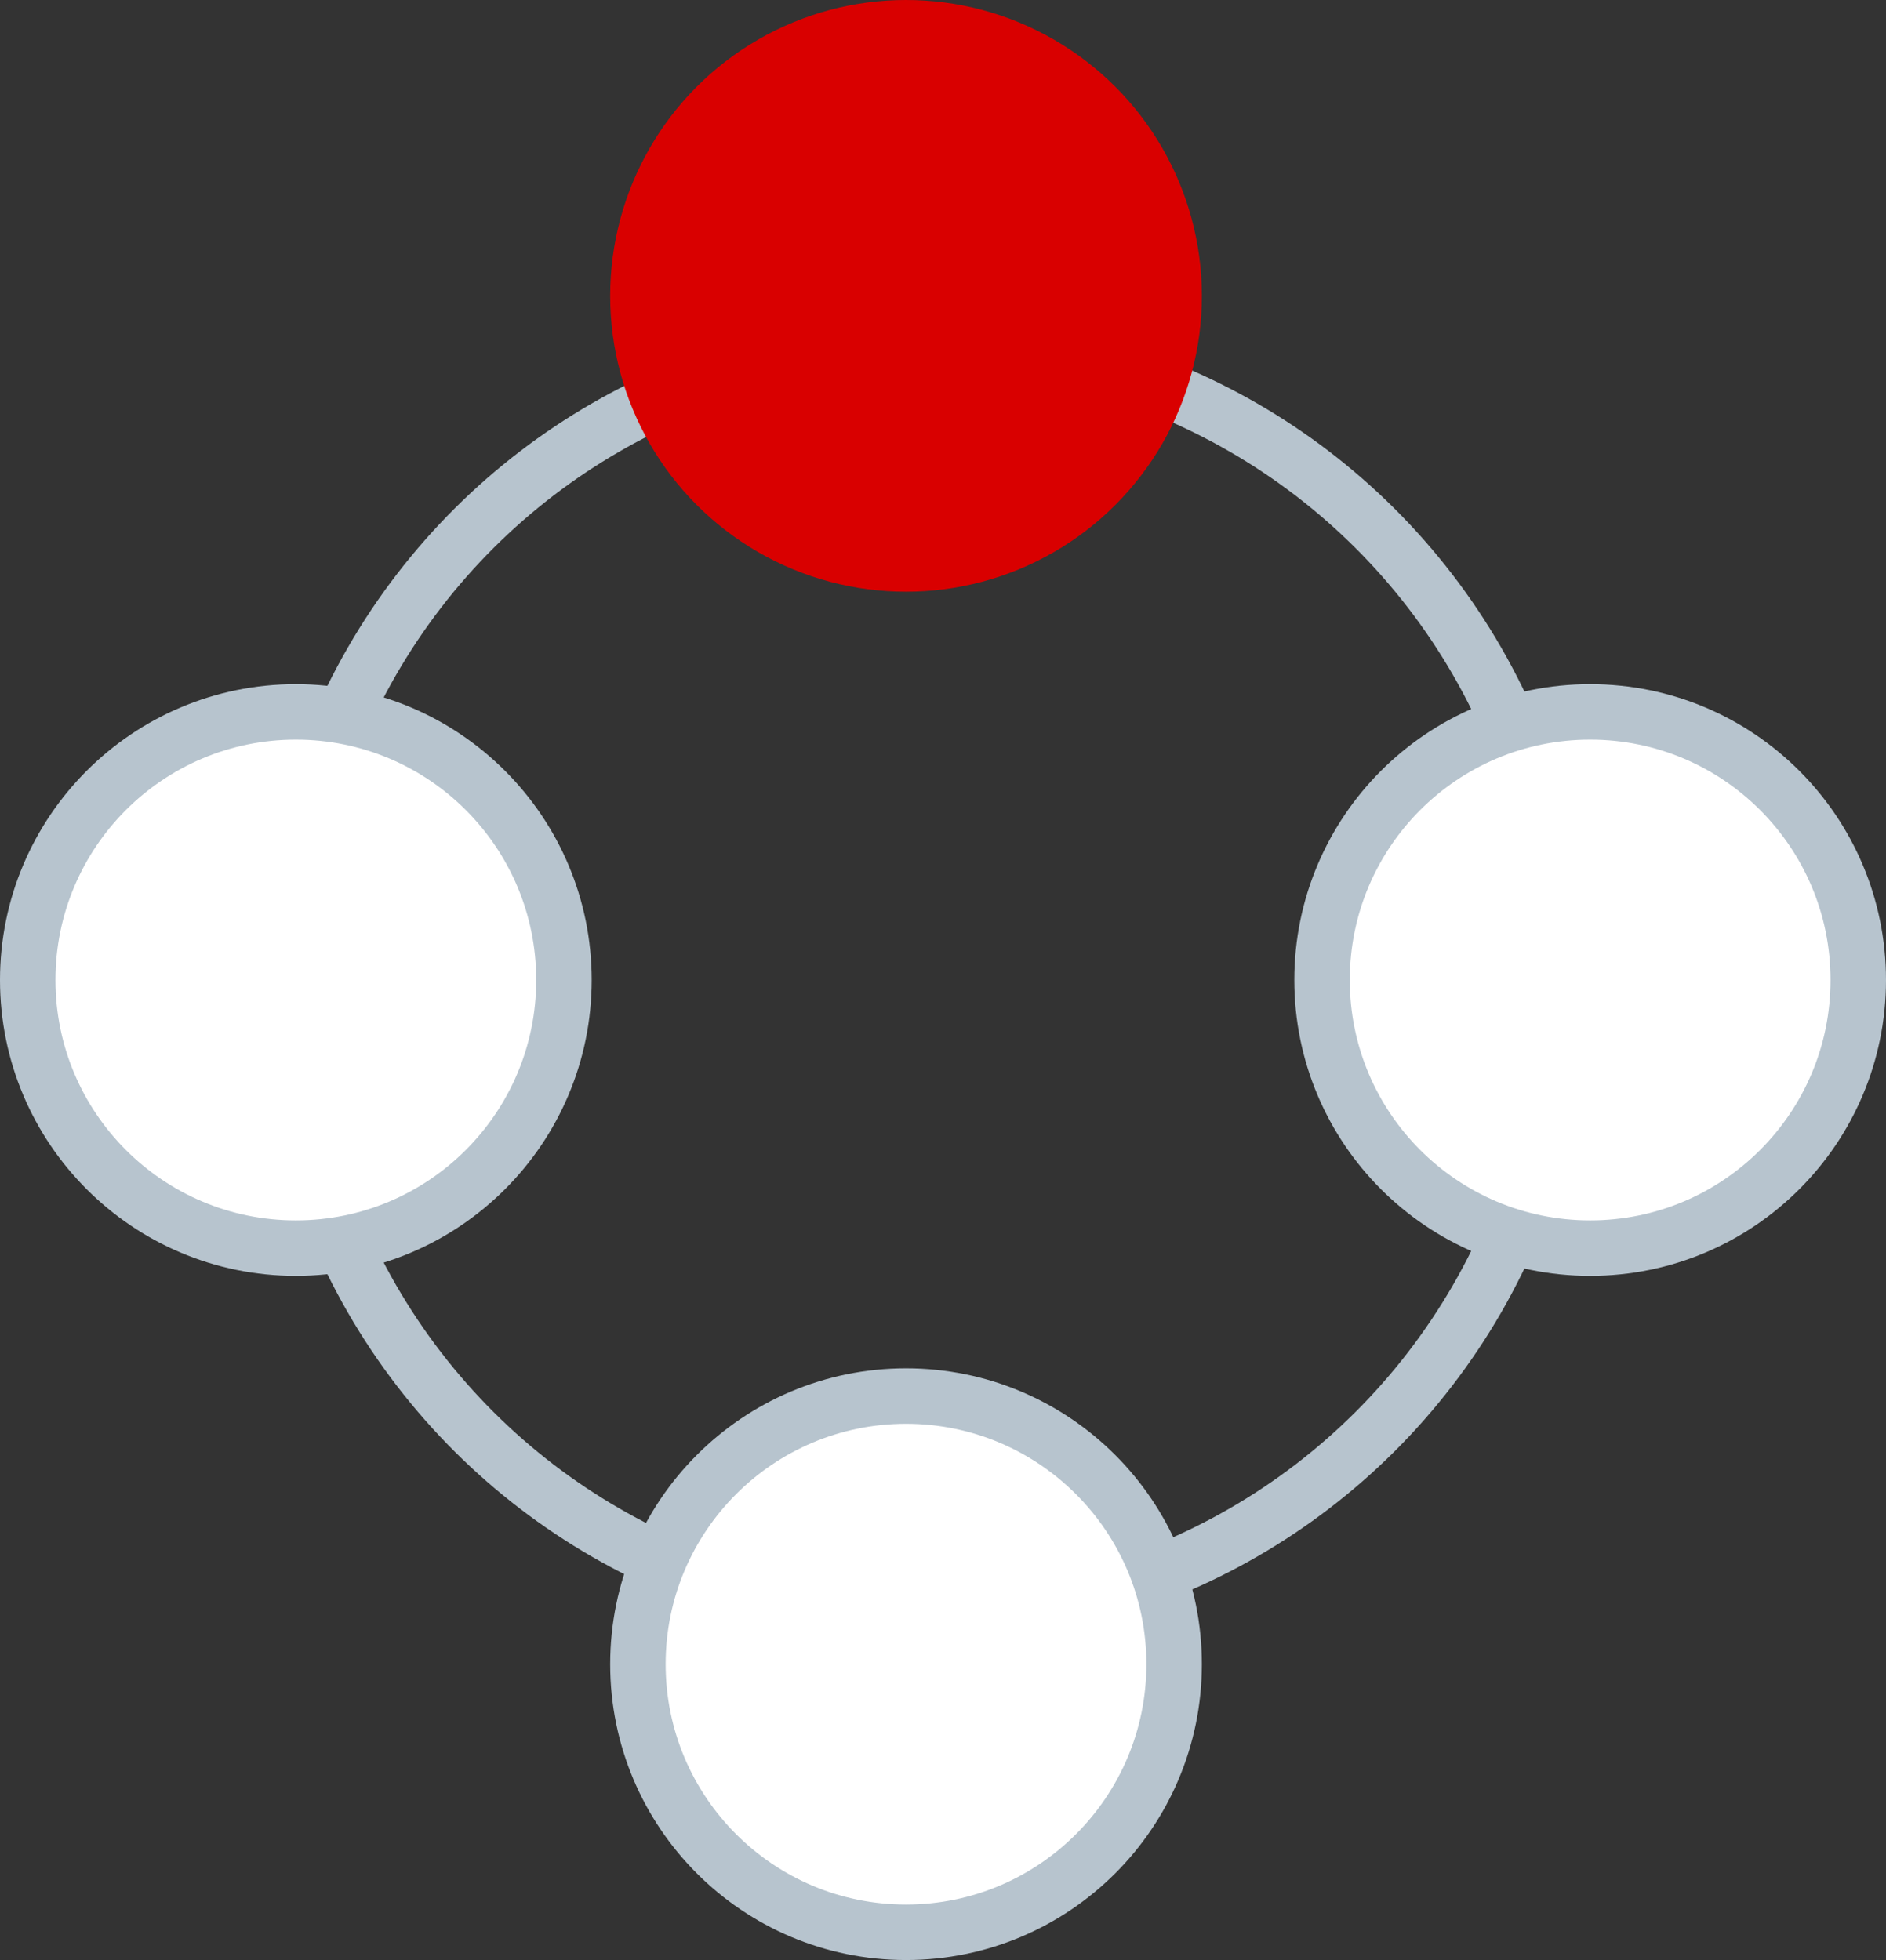
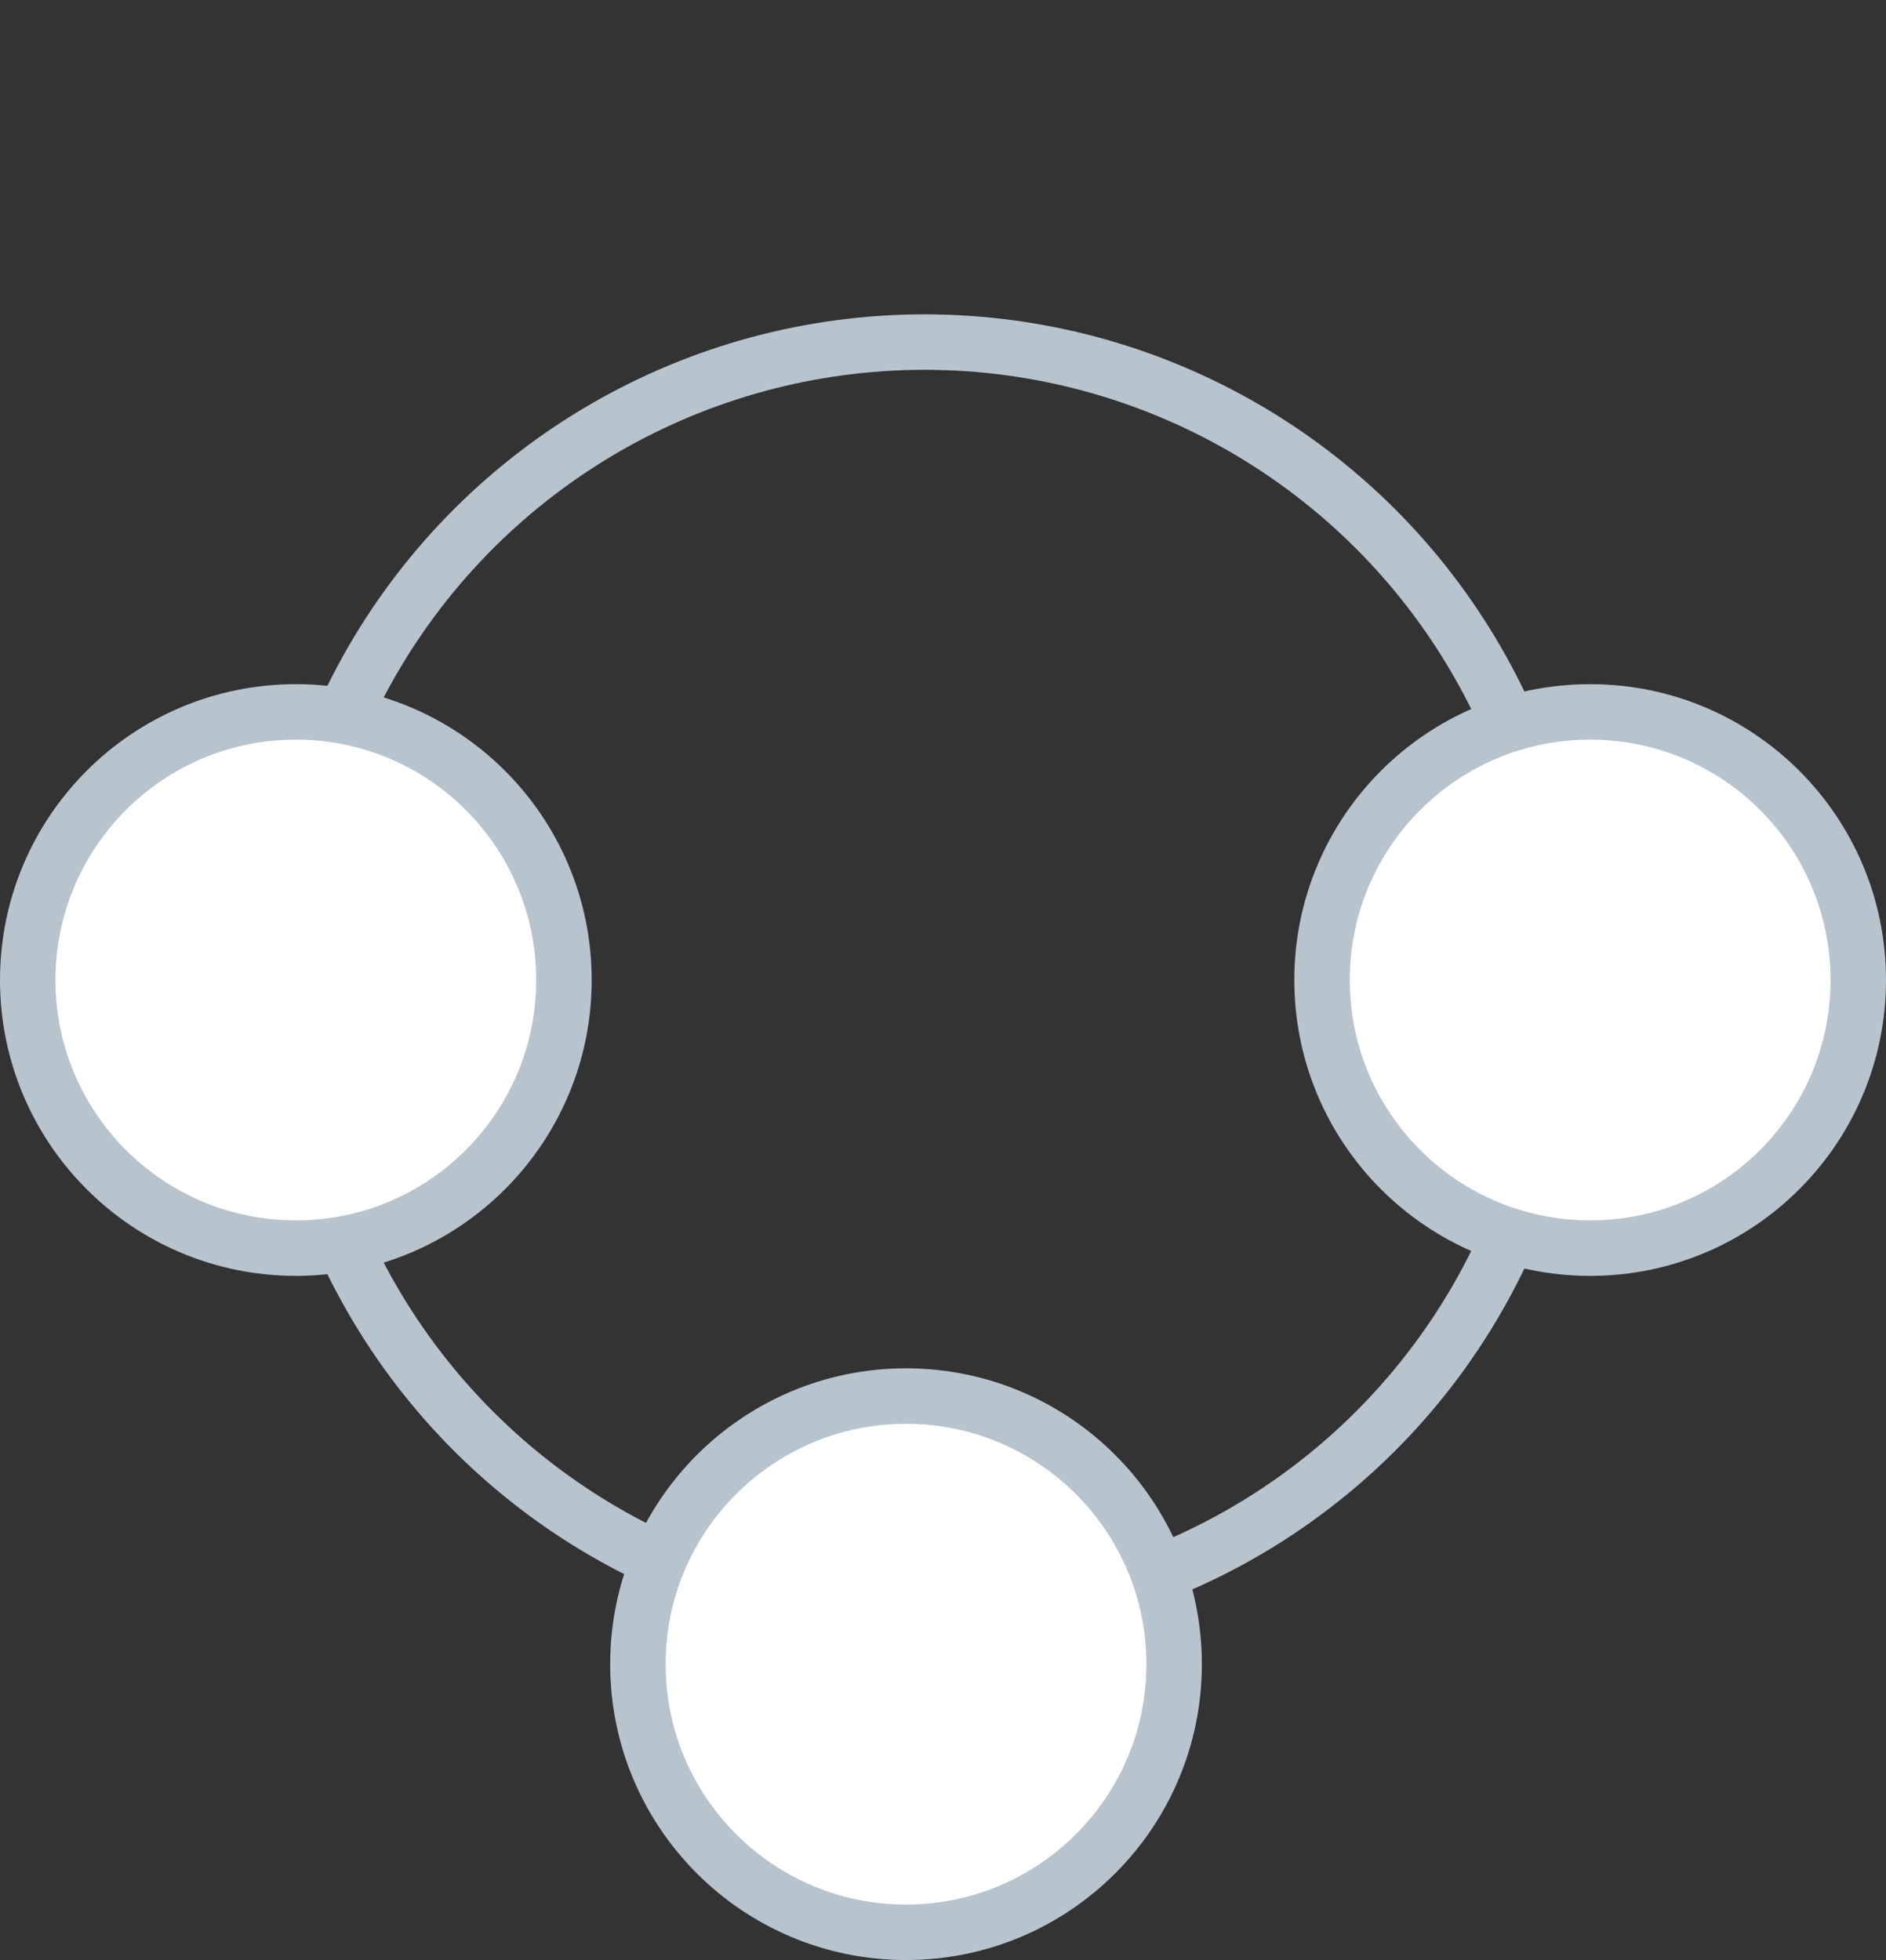
<svg xmlns="http://www.w3.org/2000/svg" width="51" height="53" viewBox="0 0 51 53" fill="none">
  <rect x="0" y="0" width="51" height="53" fill="#333333" stroke="none" />
  <circle cx="25" cy="26.5" r="17.25" transform="rotate(90 25 26.5)" stroke="#B7C4CE" stroke-width="1.5" />
  <circle cx="8" cy="26.5" r="7.25" transform="rotate(90 8 26.5)" fill="white" stroke="#B7C4CE" stroke-width="1.5" />
  <circle cx="43" cy="26.5" r="7.25" transform="rotate(90 43 26.5)" fill="white" stroke="#B7C4CE" stroke-width="1.5" />
-   <circle cx="24.5" cy="8" r="8" transform="rotate(-180 24.5 8)" fill="#D90000" />
  <circle cx="24.5" cy="45" r="7.25" transform="rotate(-180 24.5 45)" fill="white" stroke="#B7C4CE" stroke-width="1.5" />
</svg>